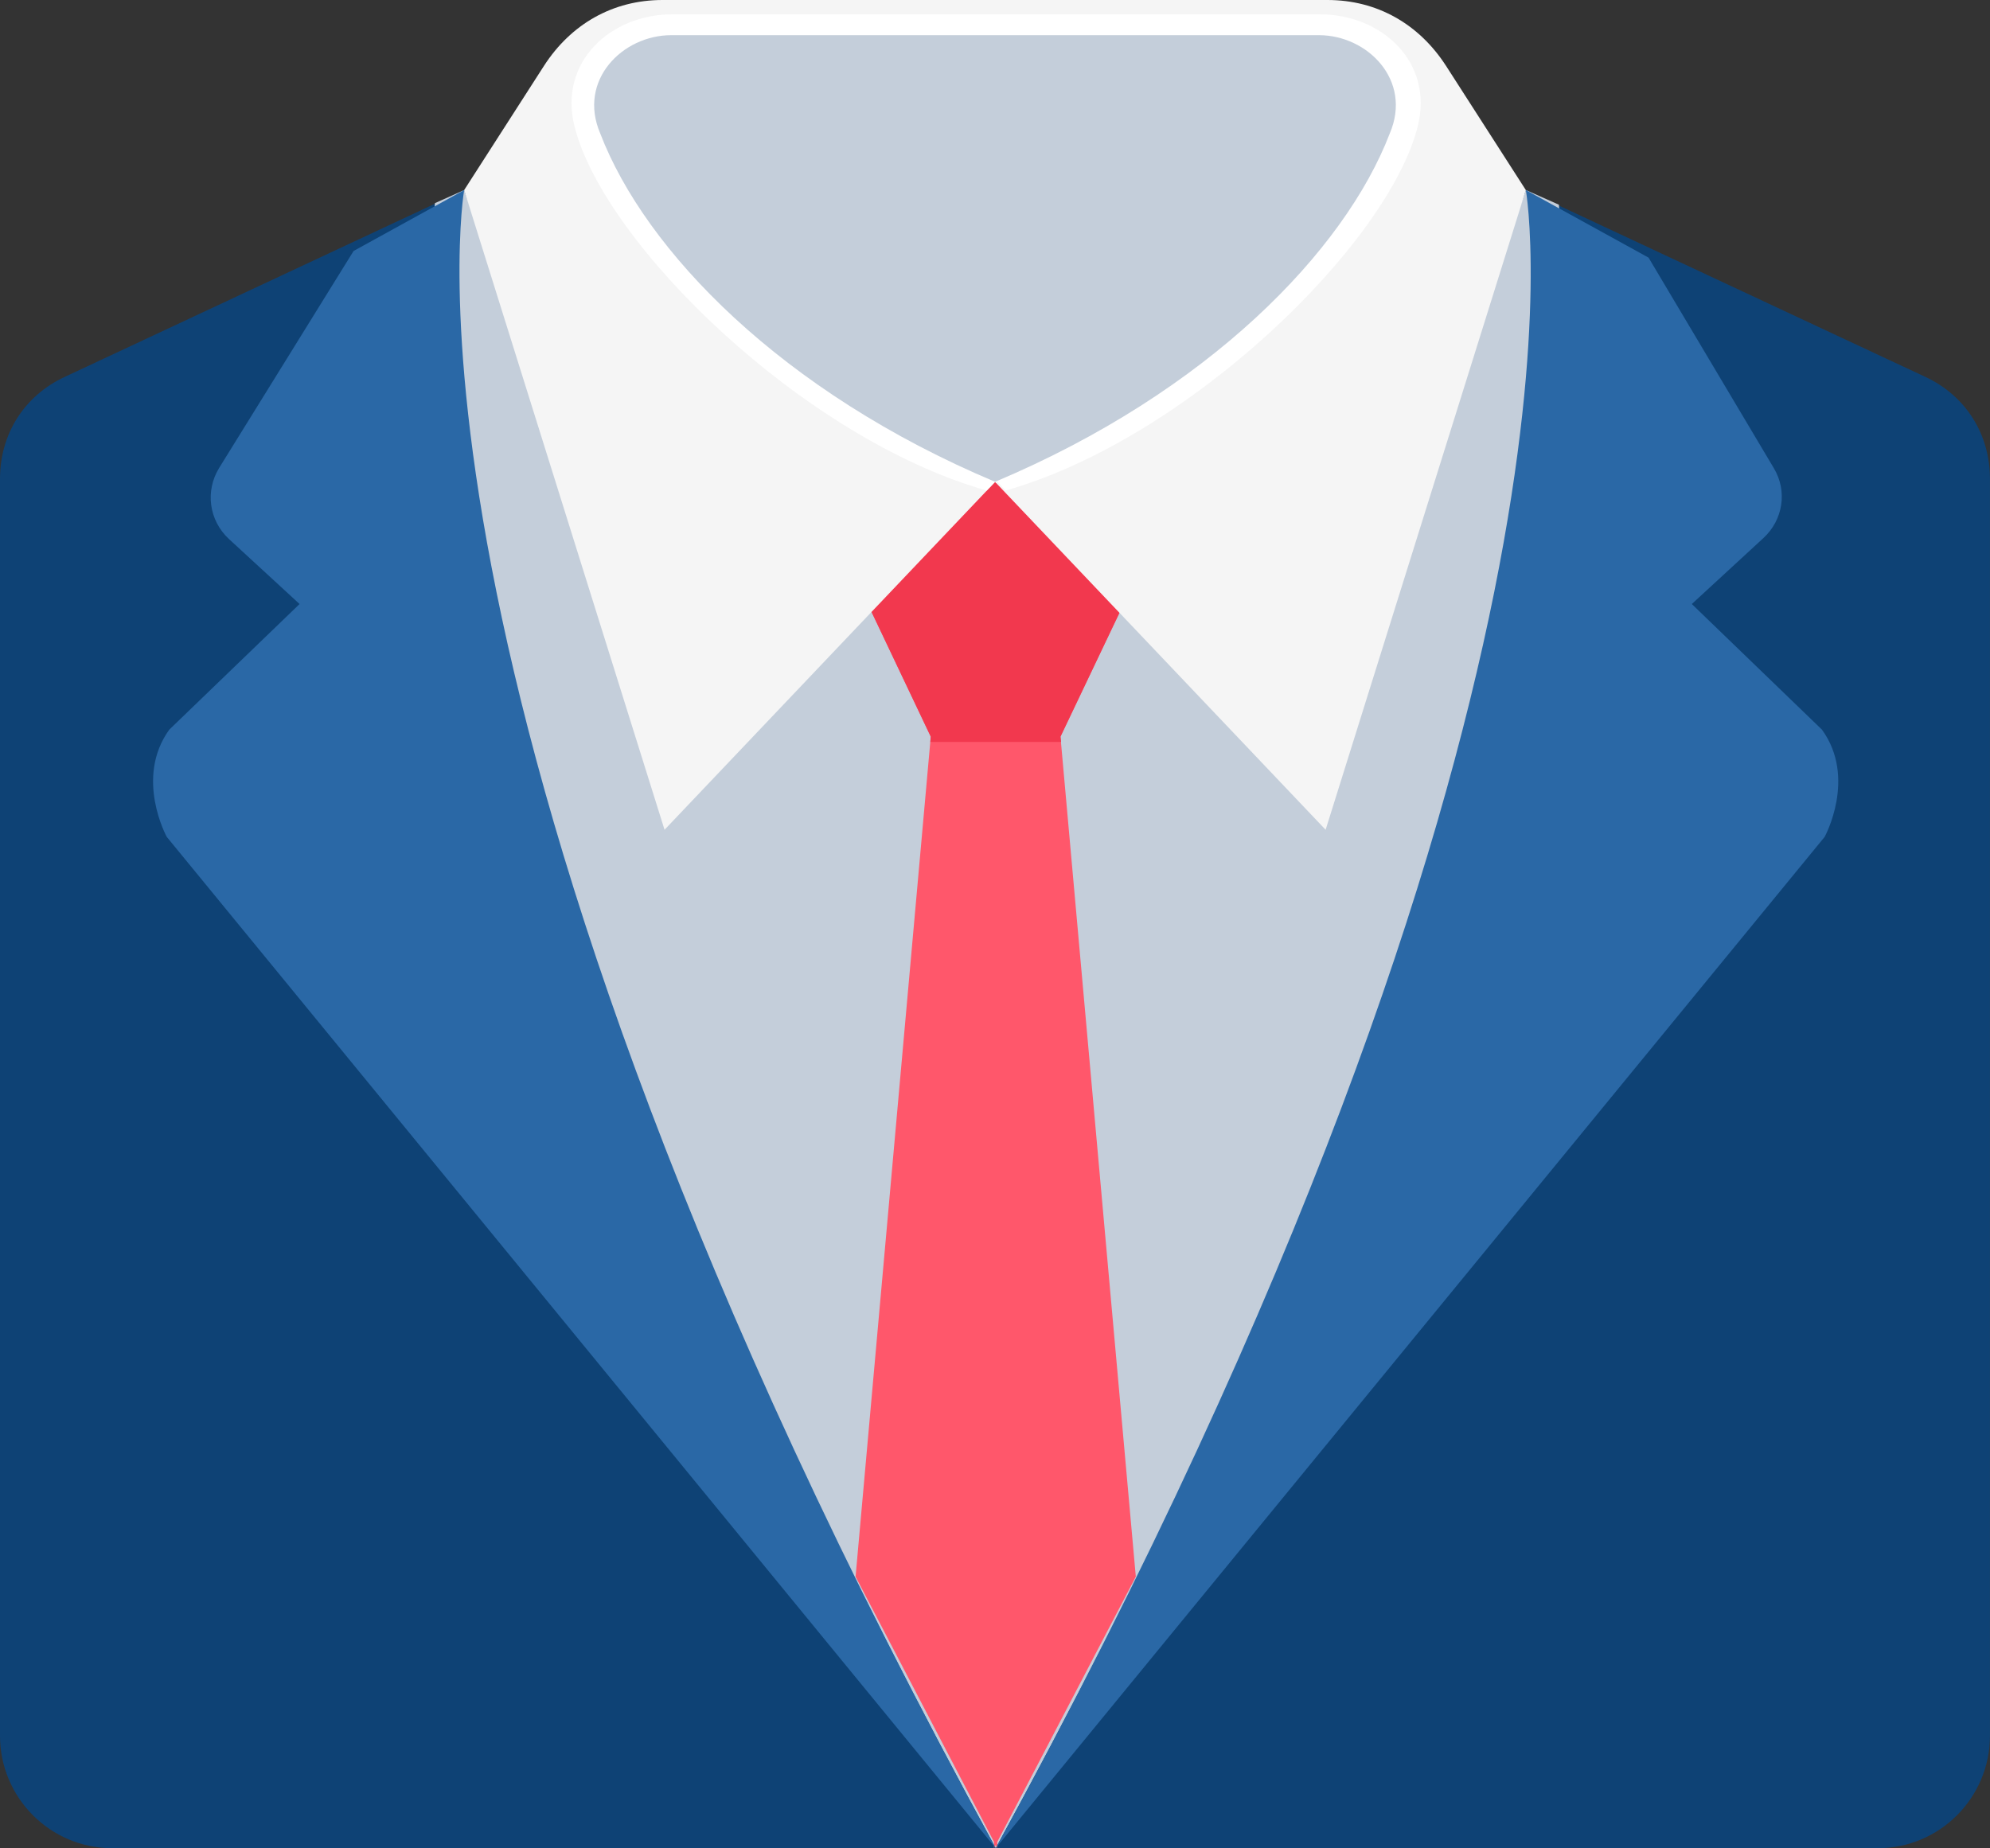
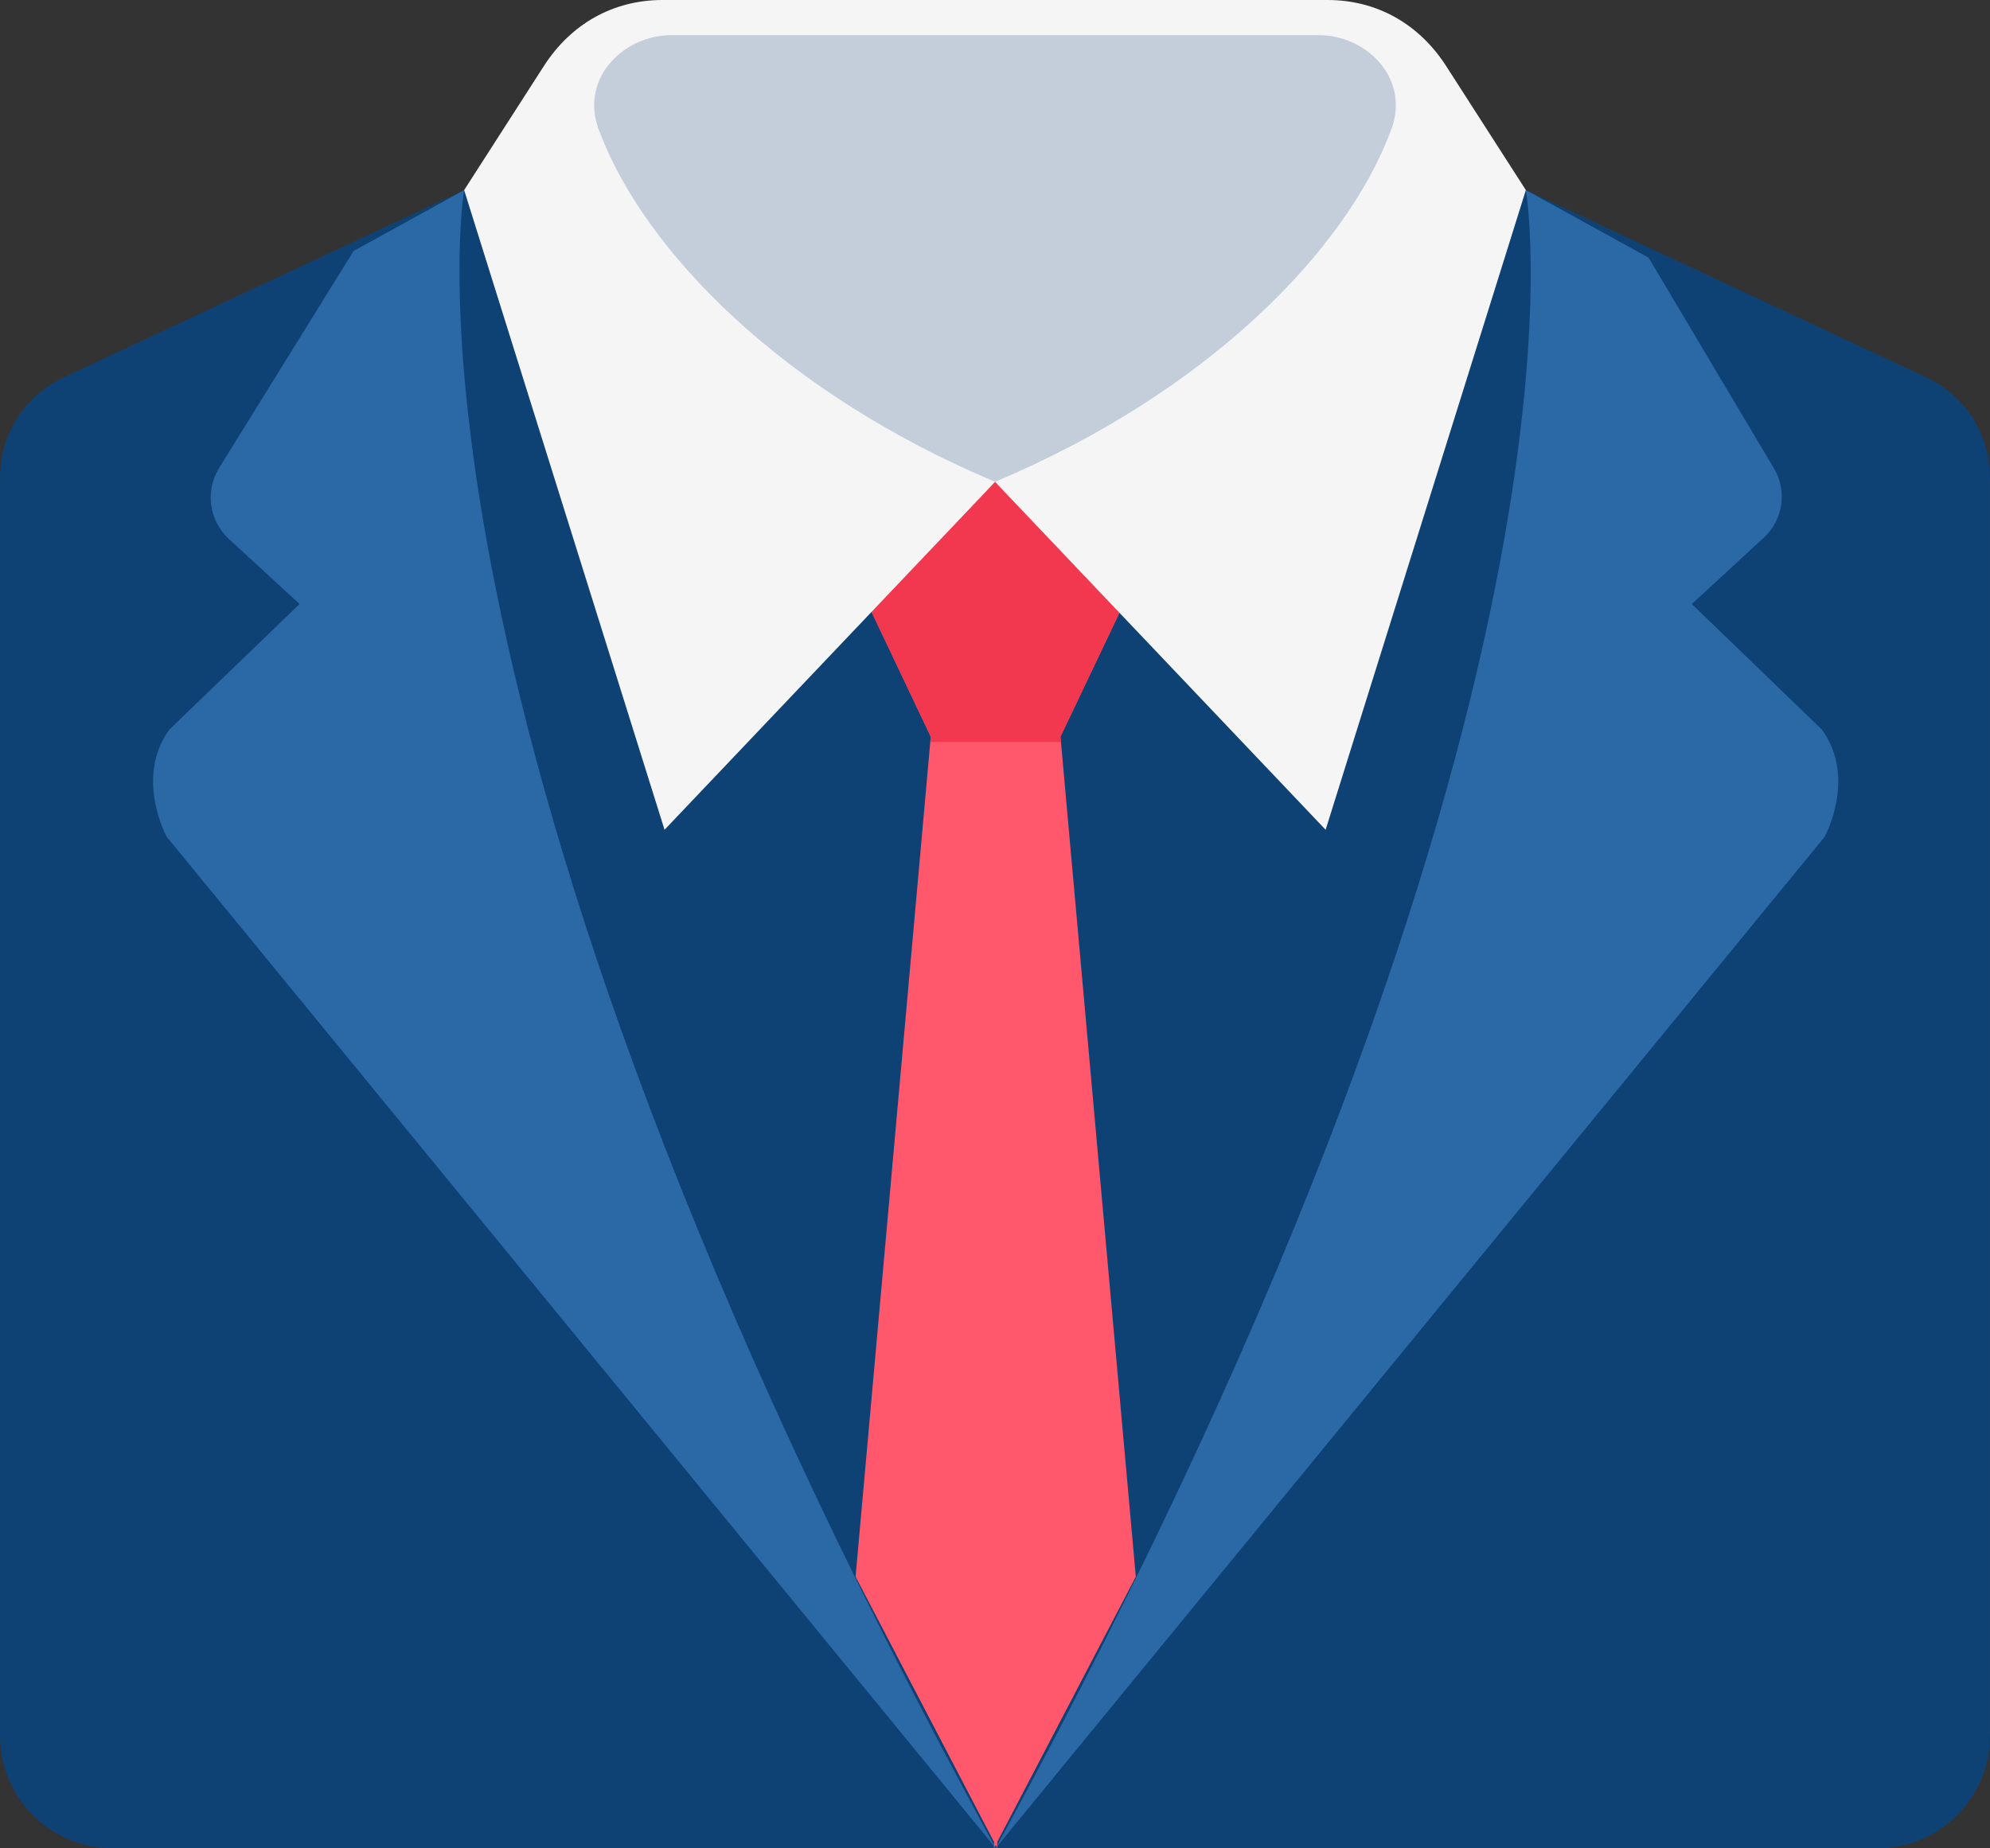
<svg xmlns="http://www.w3.org/2000/svg" viewBox="0 0 50 46.444">
  <rect x="0" y="0" width="50" height="46.444" fill="#333333" stroke="none" />
  <defs>
    <style>.cls-1{fill:#0e4275;}.cls-1,.cls-2,.cls-3,.cls-4,.cls-5,.cls-6,.cls-7{fill-rule:evenodd;}.cls-2{fill:#fff;}.cls-3{fill:#f2384e;}.cls-4{fill:#ff576b;}.cls-5{fill:#2a68a6;}.cls-6{fill:#c4ceda;}.cls-7{fill:#f5f5f5;}</style>
  </defs>
  <g id="Layer_1" image-rendering="optimizeQuality" shape-rendering="geometricPrecision" text-rendering="geometricPrecision">
    <path class="cls-1" d="m25.002,46.444H2.813c-1.549,0-2.813-1.268-2.813-2.825V12.033c0-1.127.61-2.089,1.627-2.562l10.034-4.694h26.676l10.038,4.694c1.013.473,1.624,1.436,1.624,2.562v31.586c0,1.557-1.264,2.825-2.813,2.825h-22.185Z" />
-     <path class="cls-6" d="m25.018,46.444c15.292-27.991,14.205-40.732,14.15-41.3l-.829-.368-5.031,14.31-8.305-6.979-8.305,6.979-5.035-14.31-.735.329s-1.553,12.702,14.091,41.339Z" />
    <polygon class="cls-4" points="25.018 12.127 21.685 14.928 23.386 18.512 21.497 39.621 24.975 46.287 24.975 46.444 25.018 46.366 25.057 46.444 25.057 46.287 28.538 39.621 26.645 18.512 28.351 14.928 25.018 12.127" />
    <polygon class="cls-3" points="25.002 12.108 21.896 15.374 23.386 18.512 23.375 18.645 26.661 18.645 26.645 18.512 28.128 15.398 25.002 12.108" />
    <path class="cls-7" d="m13.665,1.659l-2.003,3.118,5.035,16.075,8.305-8.743,8.305,8.743,5.031-16.075-2.003-3.118c-.677-1.052-1.733-1.659-2.981-1.659h-16.708c-1.248,0-2.304.606-2.981,1.659Z" />
-     <path class="cls-2" d="m24.791,12.327l.211-.219.027.031.031-.031.207.219c4.601-1.307,9.616-6.201,10.355-9.154.407-1.631-.927-2.813-2.453-2.813h-16.282c-1.526,0-2.86,1.181-2.453,2.813.739,2.954,5.755,7.848,10.355,9.154Z" />
    <path class="cls-6" d="m25.002.884h8.137c1.221,0,2.351,1.134,1.78,2.469-1.131,2.95-4.558,6.498-9.917,8.755-5.363-2.257-8.79-5.805-9.921-8.755-.571-1.334.559-2.469,1.784-2.469h8.137Z" />
    <path class="cls-5" d="m11.662,4.777s-2.289,13.031,13.356,41.667L4.19,21.031s-.814-1.479.063-2.695l3.274-3.157-1.776-1.635c-.501-.466-.602-1.205-.243-1.788l3.376-5.449,2.778-1.53Zm26.676,0s2.324,13.031-13.321,41.667l20.828-25.413s.814-1.479-.067-2.695l-3.27-3.157,1.8-1.659c.493-.454.606-1.178.262-1.753l-3.149-5.293-3.083-1.698Z" />
  </g>
</svg>